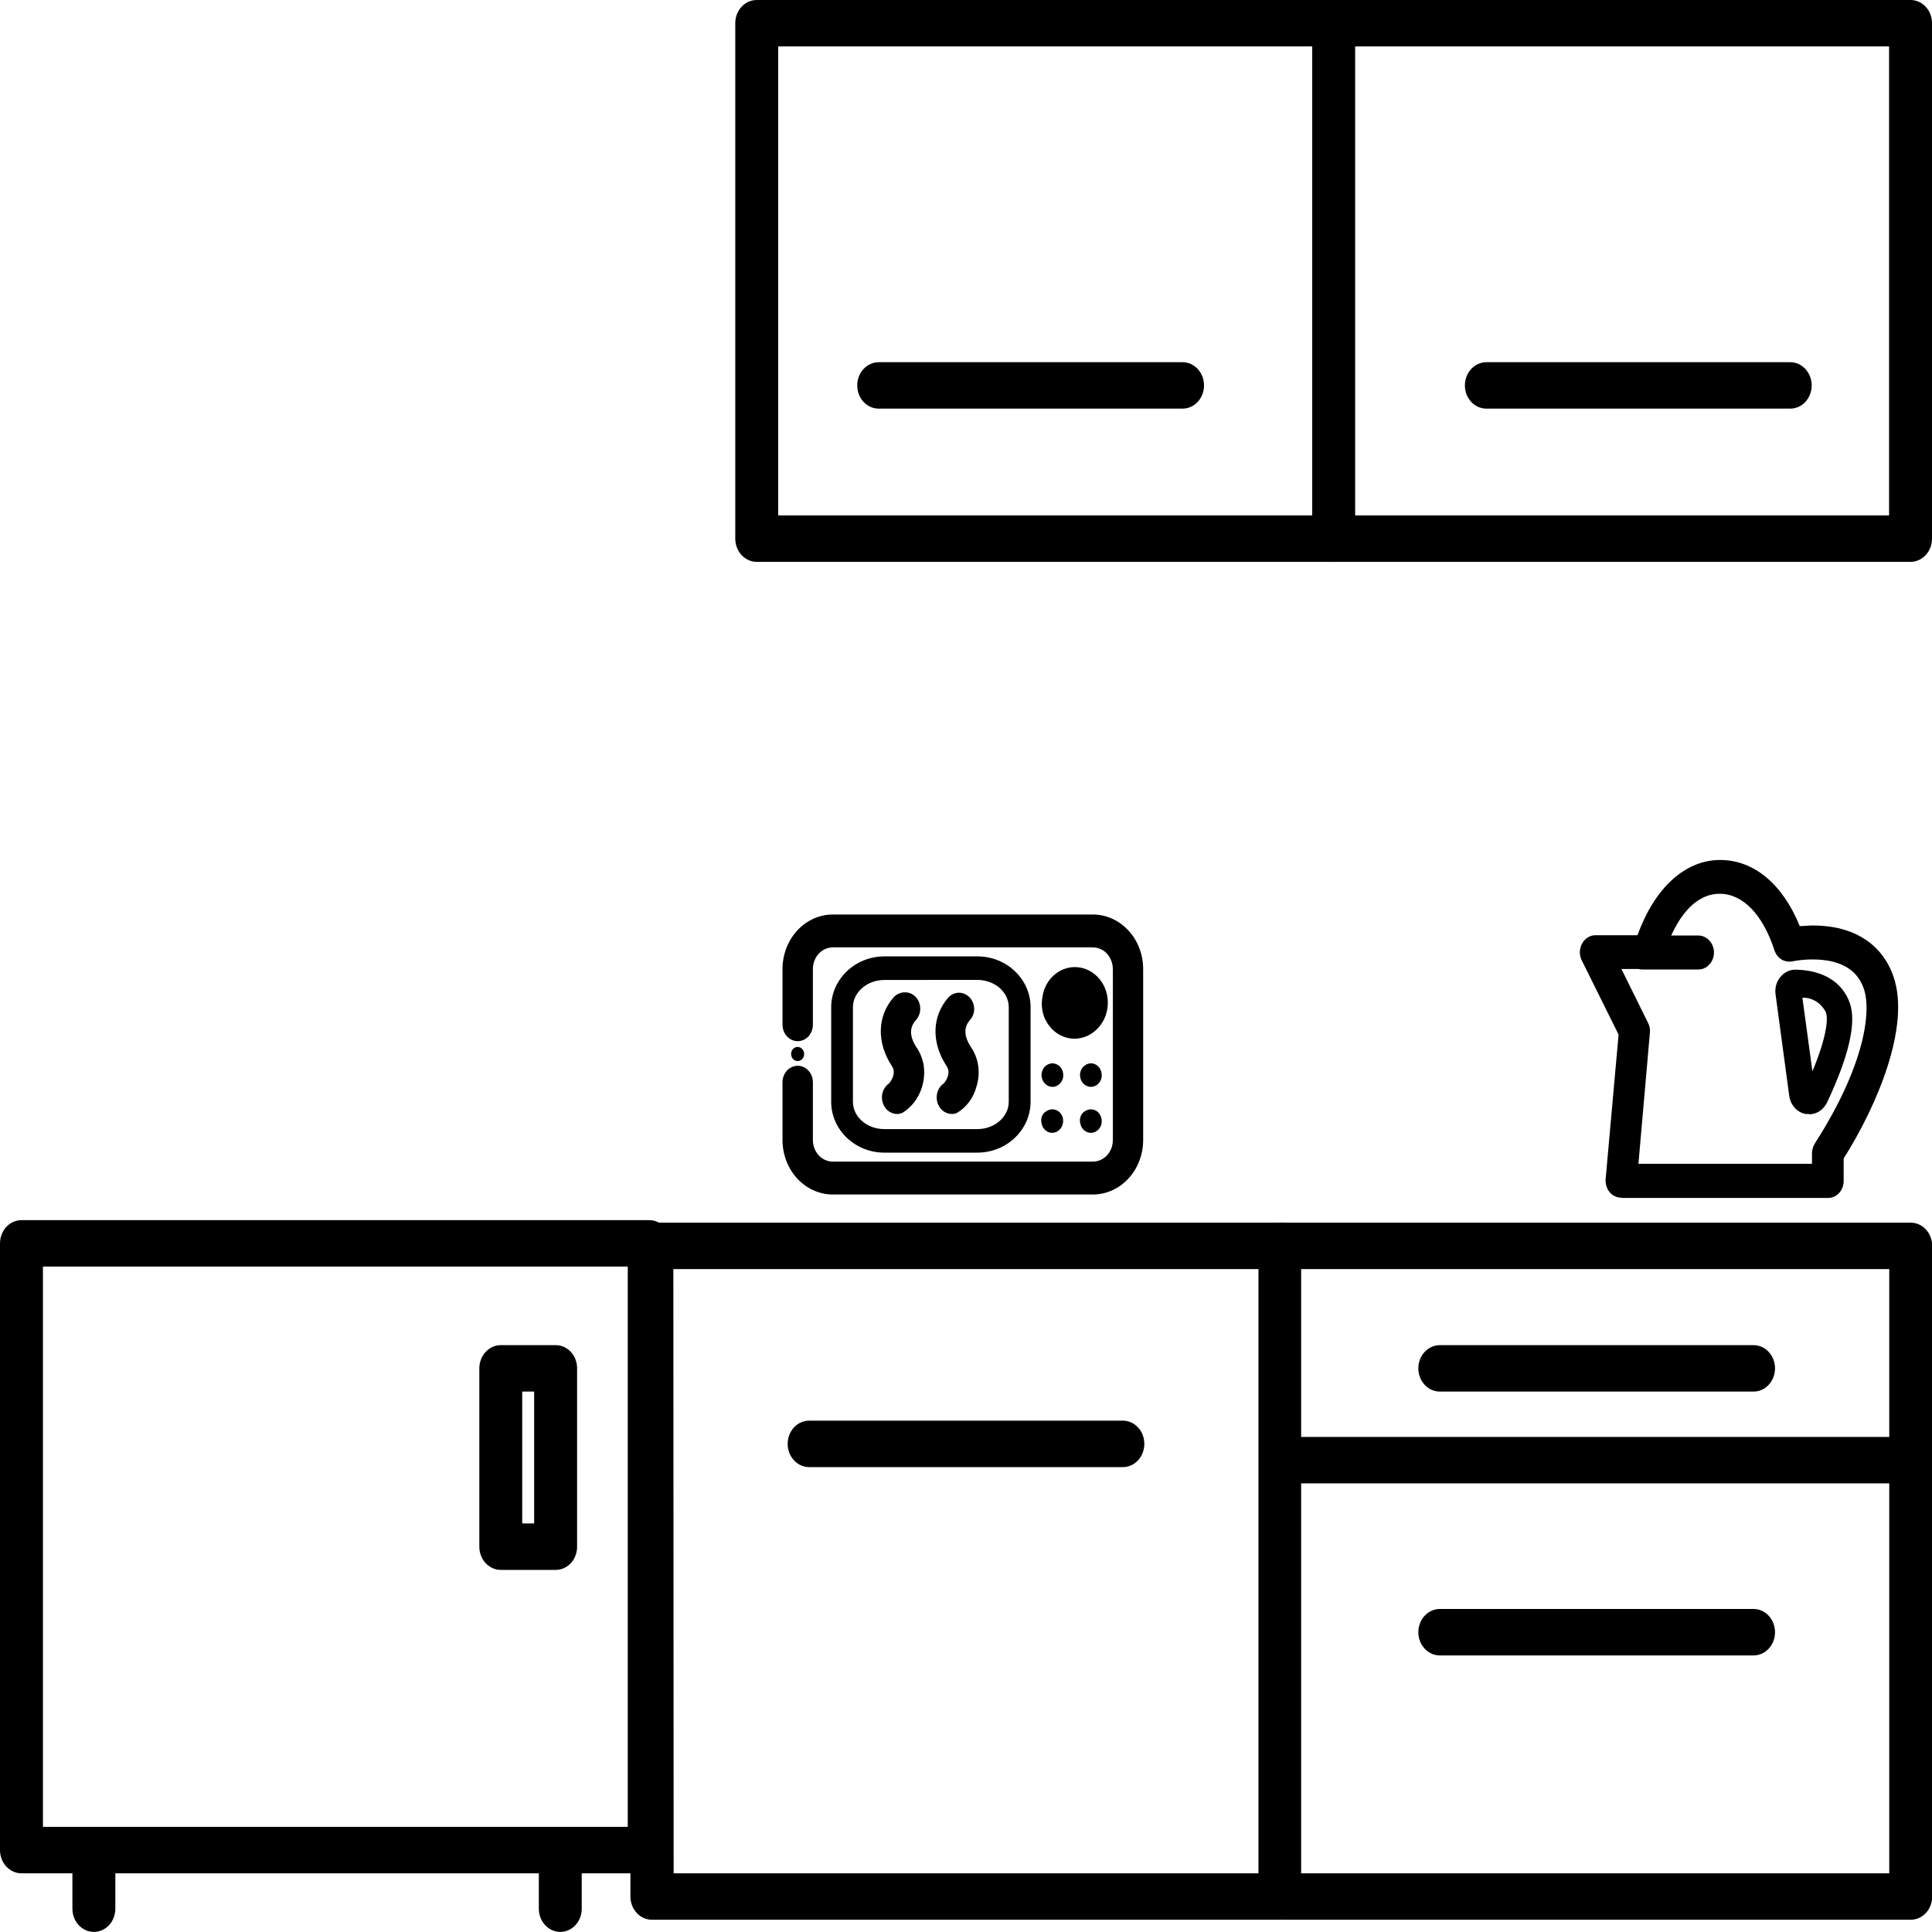
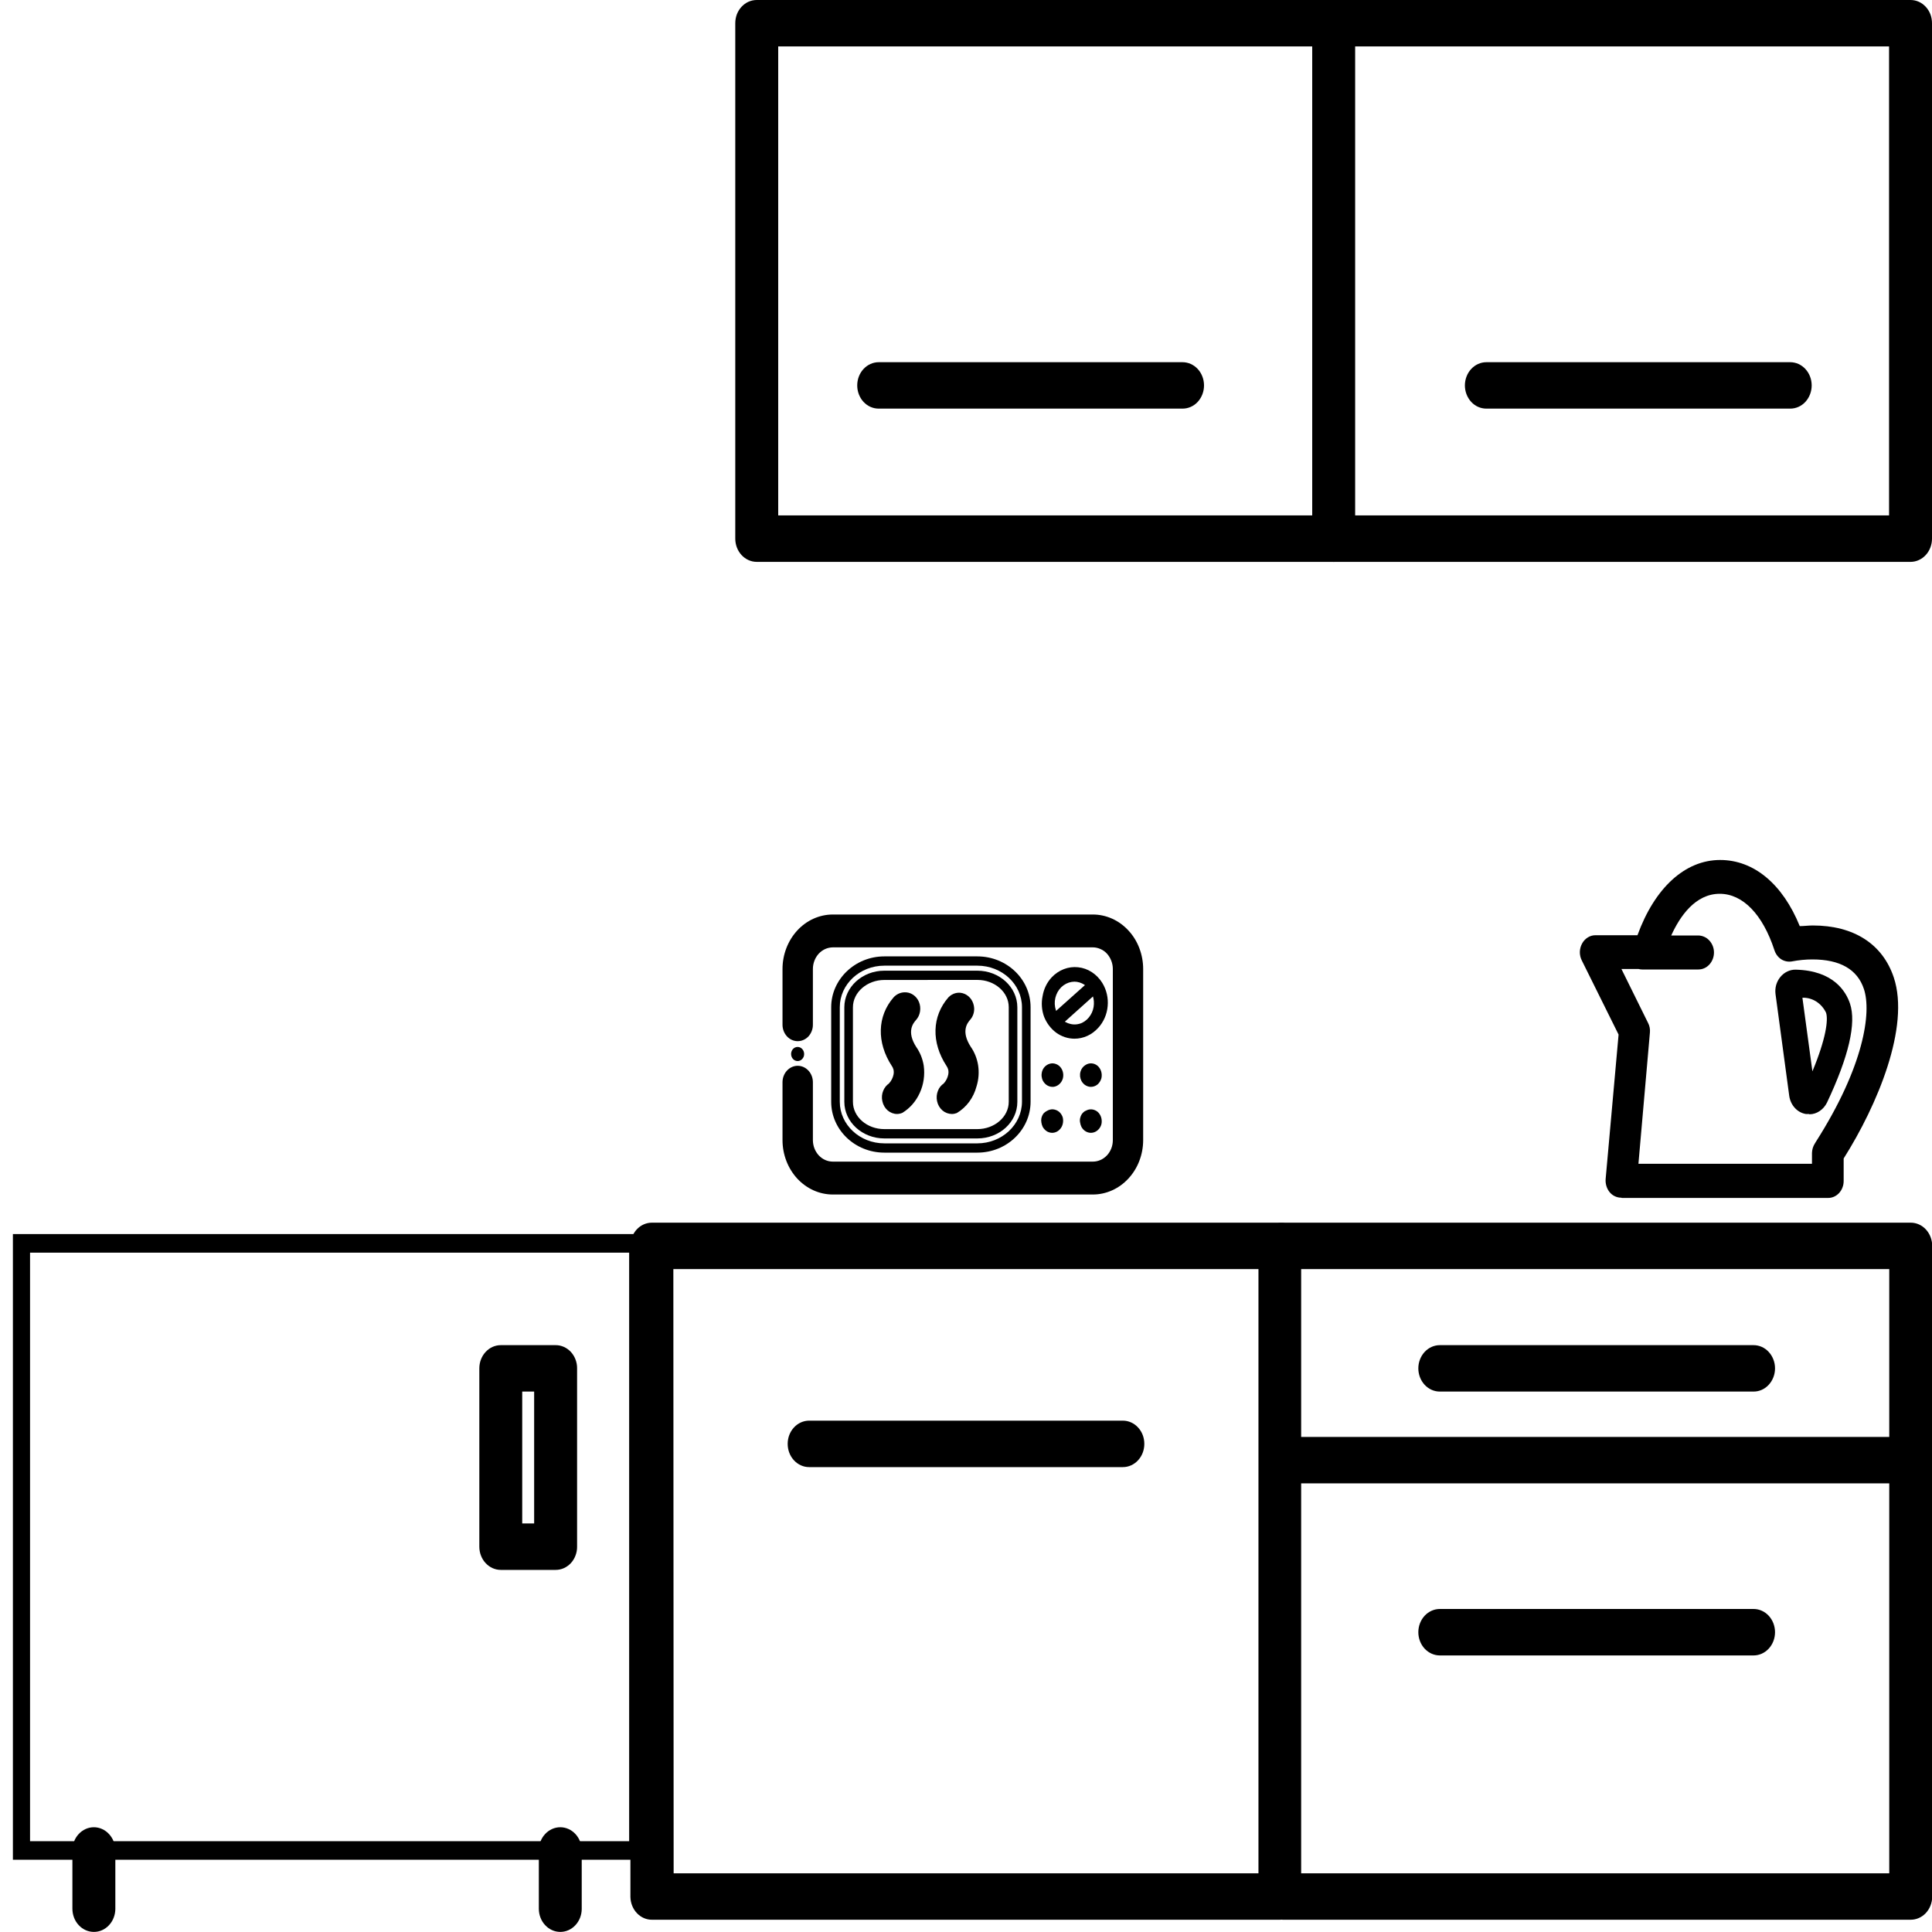
<svg xmlns="http://www.w3.org/2000/svg" width="40" height="40" viewBox="0 0 40 40" fill="none">
  <g clip-path="url(#clip0)">
    <path d="M13.202 25.742H0.444V38.304H13.202V25.742Z" fill="none" />
    <path d="M13.381 38.504H0.267V25.55H13.381V38.504ZM0.622 38.12H13.026V25.935H0.622V38.12Z" fill="black" />
    <path d="M39.556 26H13.708V39.266H39.556V26Z" fill="none" />
    <path d="M39.733 39.465H13.531V25.814H39.733V39.465ZM13.886 39.081H39.378V26.198H13.886V39.081Z" fill="black" />
    <path d="M39.364 0.481H15.668V11.152H39.364V0.481Z" fill="none" />
    <path d="M39.541 11.345H15.49V0.288H39.541V11.345ZM15.845 10.96H39.186V0.673H15.845V10.96Z" fill="black" />
-     <path d="M13.442 38.785H0.444C0.327 38.785 0.214 38.734 0.13 38.644C0.047 38.554 0 38.432 0 38.304V25.742C0 25.615 0.047 25.493 0.13 25.402C0.214 25.312 0.327 25.262 0.444 25.262H13.442C13.56 25.262 13.673 25.312 13.756 25.402C13.839 25.493 13.886 25.615 13.886 25.742V38.312C13.884 38.438 13.837 38.558 13.754 38.647C13.67 38.735 13.558 38.785 13.442 38.785V38.785ZM0.889 37.823H12.997V26.223H0.889V37.823Z" fill="black" />
    <path d="M26.5 39.746H13.502C13.385 39.748 13.271 39.699 13.187 39.61C13.103 39.522 13.054 39.4 13.052 39.273V25.794C13.052 25.667 13.099 25.545 13.183 25.454C13.266 25.364 13.379 25.314 13.497 25.314H26.494C26.612 25.314 26.725 25.364 26.808 25.454C26.892 25.545 26.939 25.667 26.939 25.794V39.273C26.937 39.398 26.89 39.518 26.808 39.606C26.726 39.694 26.615 39.745 26.5 39.746V39.746ZM13.947 38.785H26.055V26.275H13.941L13.947 38.785Z" fill="black" />
    <path d="M39.556 39.746H26.564C26.446 39.746 26.333 39.696 26.249 39.605C26.166 39.515 26.119 39.393 26.119 39.266C26.119 39.138 26.166 39.016 26.249 38.926C26.333 38.836 26.446 38.785 26.564 38.785H39.115V26.275H26.564C26.446 26.275 26.333 26.224 26.249 26.134C26.166 26.044 26.119 25.922 26.119 25.794C26.119 25.667 26.166 25.545 26.249 25.454C26.333 25.364 26.446 25.314 26.564 25.314H39.559C39.677 25.314 39.79 25.364 39.873 25.454C39.957 25.545 40.004 25.667 40.004 25.794V39.273C40.002 39.4 39.954 39.521 39.87 39.61C39.786 39.698 39.673 39.747 39.556 39.746V39.746Z" fill="black" />
    <path d="M39.556 30.711H26.564C26.446 30.711 26.333 30.66 26.249 30.57C26.166 30.48 26.119 30.358 26.119 30.23C26.119 30.103 26.166 29.98 26.249 29.89C26.333 29.8 26.446 29.75 26.564 29.75H39.559C39.677 29.75 39.79 29.8 39.873 29.89C39.957 29.98 40.004 30.103 40.004 30.23C40.004 30.358 39.957 30.48 39.873 30.57C39.79 30.66 39.677 30.711 39.559 30.711H39.556Z" fill="black" />
    <path d="M36.306 34.274H29.81C29.692 34.274 29.579 34.223 29.495 34.133C29.412 34.043 29.365 33.921 29.365 33.793C29.365 33.666 29.412 33.543 29.495 33.453C29.579 33.363 29.692 33.312 29.81 33.312H36.306C36.424 33.312 36.537 33.363 36.62 33.453C36.703 33.543 36.75 33.666 36.75 33.793C36.75 33.921 36.703 34.043 36.62 34.133C36.537 34.223 36.424 34.274 36.306 34.274Z" fill="black" />
    <path d="M23.248 30.375H16.752C16.634 30.375 16.521 30.324 16.438 30.234C16.354 30.144 16.308 30.021 16.308 29.894C16.308 29.766 16.354 29.644 16.438 29.554C16.521 29.464 16.634 29.413 16.752 29.413H23.248C23.366 29.413 23.479 29.464 23.562 29.554C23.646 29.644 23.692 29.766 23.692 29.894C23.692 30.021 23.646 30.144 23.562 30.234C23.479 30.324 23.366 30.375 23.248 30.375Z" fill="black" />
    <path d="M11.504 32.503H10.368C10.25 32.503 10.137 32.452 10.054 32.362C9.97 32.272 9.924 32.15 9.924 32.022V28.33C9.924 28.203 9.97 28.081 10.054 27.991C10.137 27.9 10.25 27.85 10.368 27.85H11.504C11.562 27.849 11.62 27.862 11.674 27.886C11.728 27.91 11.777 27.945 11.819 27.99C11.86 28.035 11.893 28.088 11.915 28.146C11.937 28.205 11.949 28.267 11.948 28.33V32.022C11.949 32.085 11.937 32.148 11.915 32.206C11.893 32.265 11.86 32.318 11.819 32.363C11.777 32.407 11.728 32.443 11.674 32.467C11.62 32.491 11.562 32.503 11.504 32.503V32.503ZM10.812 31.541H11.059V28.811H10.812V31.541Z" fill="black" />
    <path d="M24.484 8.46H18.192C18.074 8.46 17.961 8.41 17.878 8.32C17.794 8.229 17.748 8.107 17.748 7.98C17.748 7.852 17.794 7.73 17.878 7.64C17.961 7.55 18.074 7.499 18.192 7.499H24.484C24.601 7.499 24.715 7.55 24.798 7.64C24.881 7.73 24.928 7.852 24.928 7.98C24.928 8.107 24.881 8.229 24.798 8.32C24.715 8.41 24.601 8.46 24.484 8.46Z" fill="black" />
    <path d="M37.065 8.46H30.773C30.655 8.46 30.542 8.41 30.459 8.32C30.376 8.229 30.329 8.107 30.329 7.98C30.329 7.852 30.376 7.73 30.459 7.64C30.542 7.55 30.655 7.499 30.773 7.499H37.065C37.183 7.499 37.296 7.55 37.379 7.64C37.462 7.73 37.509 7.852 37.509 7.98C37.509 8.107 37.462 8.229 37.379 8.32C37.296 8.41 37.183 8.46 37.065 8.46Z" fill="black" />
    <path d="M39.556 11.633H15.668C15.55 11.633 15.437 11.582 15.353 11.492C15.27 11.402 15.223 11.28 15.223 11.152V0.481C15.223 0.418 15.234 0.355 15.256 0.296C15.279 0.238 15.311 0.185 15.353 0.14C15.394 0.096 15.443 0.06 15.497 0.036C15.551 0.012 15.609 -0 15.668 3.87611e-06H39.556C39.614 -0 39.672 0.012 39.726 0.036C39.78 0.06 39.829 0.096 39.87 0.14C39.912 0.185 39.944 0.238 39.967 0.296C39.989 0.355 40 0.418 40 0.481V11.152C40 11.28 39.953 11.402 39.87 11.492C39.786 11.582 39.673 11.633 39.556 11.633V11.633ZM16.112 10.671H39.111V0.961H16.112V10.671Z" fill="black" />
    <path d="M27.612 11.633C27.494 11.633 27.381 11.582 27.298 11.492C27.215 11.402 27.168 11.28 27.168 11.152V0.481C27.168 0.353 27.215 0.231 27.298 0.141C27.381 0.051 27.494 0 27.612 0C27.73 0 27.843 0.051 27.927 0.141C28.01 0.231 28.057 0.353 28.057 0.481V11.152C28.057 11.28 28.01 11.402 27.927 11.492C27.843 11.582 27.73 11.633 27.612 11.633Z" fill="black" />
    <path d="M11.6 39.998C11.482 39.998 11.369 39.947 11.286 39.857C11.202 39.767 11.156 39.645 11.156 39.517V38.312C11.156 38.184 11.202 38.062 11.286 37.972C11.369 37.882 11.482 37.831 11.6 37.831C11.718 37.831 11.831 37.882 11.914 37.972C11.998 38.062 12.044 38.184 12.044 38.312V39.525C12.043 39.651 11.995 39.772 11.912 39.86C11.829 39.949 11.717 39.998 11.6 39.998V39.998Z" fill="black" />
    <path d="M1.943 39.998C1.825 39.998 1.712 39.947 1.629 39.857C1.545 39.767 1.499 39.645 1.499 39.517V38.312C1.499 38.184 1.545 38.062 1.629 37.972C1.712 37.882 1.825 37.831 1.943 37.831C2.061 37.831 2.174 37.882 2.257 37.972C2.341 38.062 2.388 38.184 2.388 38.312V39.525C2.386 39.651 2.339 39.772 2.255 39.861C2.172 39.949 2.06 39.999 1.943 39.998Z" fill="black" />
    <path d="M37.449 23.064H37.408H37.387C37.3 23.049 37.22 23.005 37.159 22.937C37.097 22.869 37.057 22.782 37.044 22.687L36.761 20.587C36.752 20.523 36.756 20.457 36.773 20.395C36.791 20.333 36.82 20.276 36.86 20.228C36.9 20.179 36.949 20.14 37.004 20.114C37.06 20.087 37.121 20.074 37.182 20.076C37.957 20.095 38.217 20.524 38.302 20.778C38.437 21.183 38.277 21.872 37.826 22.828C37.79 22.9 37.738 22.961 37.673 23.004C37.611 23.046 37.54 23.069 37.467 23.07L37.449 23.064ZM37.317 20.657L37.524 22.181C37.803 21.512 37.856 21.114 37.806 20.966C37.76 20.87 37.689 20.79 37.603 20.735C37.517 20.681 37.417 20.653 37.317 20.657V20.657Z" fill="black" />
    <path d="M39.042 20.297C38.837 19.686 38.302 19.347 37.532 19.347C37.405 19.347 37.277 19.356 37.15 19.374C36.828 18.493 36.274 17.992 35.614 17.992C34.955 17.992 34.341 18.568 34.027 19.549H33.035C33.009 19.549 32.984 19.556 32.962 19.57C32.94 19.584 32.922 19.604 32.909 19.627C32.896 19.651 32.888 19.677 32.887 19.705C32.887 19.733 32.893 19.761 32.905 19.785L33.692 21.38L33.42 24.429C33.416 24.451 33.416 24.473 33.42 24.494C33.425 24.516 33.436 24.536 33.451 24.552C33.464 24.569 33.481 24.582 33.5 24.591C33.519 24.6 33.54 24.604 33.561 24.604H37.828C37.847 24.604 37.866 24.6 37.884 24.593C37.902 24.584 37.919 24.573 37.932 24.558C37.946 24.543 37.957 24.525 37.964 24.506C37.972 24.486 37.975 24.465 37.975 24.445V23.922C38.724 22.781 39.351 21.226 39.042 20.297ZM37.764 23.741L37.735 23.785C37.719 23.811 37.71 23.842 37.708 23.873V24.287H33.744L34.005 21.362C34.007 21.331 34.001 21.3 33.988 21.272L33.294 19.87H33.973C33.989 19.876 34.005 19.879 34.021 19.88H35.182C35.201 19.88 35.221 19.876 35.238 19.868C35.256 19.86 35.272 19.849 35.285 19.834C35.299 19.819 35.311 19.801 35.318 19.782C35.326 19.762 35.33 19.741 35.33 19.72C35.33 19.699 35.326 19.678 35.318 19.659C35.311 19.639 35.299 19.621 35.285 19.607C35.258 19.577 35.221 19.561 35.182 19.561H34.35C34.528 19.074 34.907 18.313 35.627 18.313C36.183 18.313 36.656 18.784 36.926 19.607C36.937 19.643 36.96 19.674 36.99 19.693C37.021 19.713 37.057 19.72 37.092 19.712C37.241 19.685 37.393 19.671 37.545 19.67C37.995 19.67 38.572 19.799 38.777 20.409C38.981 21.018 38.711 22.237 37.764 23.741Z" fill="black" />
    <path d="M33.566 24.797C33.522 24.797 33.477 24.787 33.436 24.768C33.394 24.749 33.357 24.72 33.326 24.683C33.296 24.646 33.273 24.603 33.259 24.556C33.245 24.51 33.239 24.461 33.243 24.412L33.511 21.42L32.748 19.882C32.721 19.828 32.708 19.768 32.709 19.707C32.711 19.646 32.727 19.586 32.756 19.534C32.784 19.482 32.825 19.439 32.873 19.409C32.922 19.378 32.978 19.362 33.035 19.363H33.902C34.258 18.384 34.885 17.805 35.614 17.805C36.311 17.805 36.907 18.301 37.262 19.174C37.353 19.174 37.44 19.161 37.532 19.161C38.382 19.161 38.978 19.545 39.209 20.238C39.548 21.259 38.869 22.881 38.171 23.985V24.452C38.171 24.498 38.163 24.544 38.146 24.587C38.13 24.63 38.106 24.668 38.076 24.701C38.045 24.734 38.01 24.759 37.97 24.777C37.93 24.794 37.888 24.803 37.845 24.802H33.579L33.566 24.797ZM33.922 24.095H37.515V23.872C37.517 23.803 37.536 23.736 37.572 23.679L37.6 23.633C38.59 22.078 38.752 20.96 38.59 20.476C38.455 20.07 38.096 19.864 37.524 19.864C37.382 19.864 37.24 19.878 37.1 19.905C37.024 19.918 36.945 19.903 36.878 19.861C36.811 19.817 36.761 19.749 36.736 19.668C36.494 18.93 36.082 18.505 35.605 18.505C35.102 18.505 34.782 18.968 34.601 19.368H35.161C35.204 19.369 35.246 19.378 35.285 19.396C35.325 19.413 35.36 19.439 35.39 19.472C35.451 19.538 35.486 19.627 35.486 19.72C35.486 19.814 35.451 19.904 35.39 19.97C35.36 20.003 35.324 20.029 35.285 20.046C35.246 20.064 35.203 20.072 35.161 20.072H34C33.975 20.072 33.95 20.069 33.925 20.062H33.57L34.123 21.182C34.153 21.24 34.166 21.307 34.16 21.374L33.922 24.095Z" fill="black" />
    <path d="M36.306 28.811H29.81C29.692 28.811 29.579 28.761 29.495 28.67C29.412 28.58 29.365 28.458 29.365 28.33C29.365 28.203 29.412 28.081 29.495 27.991C29.579 27.9 29.692 27.85 29.81 27.85H36.306C36.424 27.85 36.537 27.9 36.62 27.991C36.703 28.081 36.75 28.203 36.75 28.33C36.75 28.458 36.703 28.58 36.62 28.67C36.537 28.761 36.424 28.811 36.306 28.811Z" fill="black" />
    <path d="M22.423 19.32H17.445C16.954 19.32 16.556 19.751 16.556 20.282V23.358C16.556 23.889 16.954 24.32 17.445 24.32H22.423C22.914 24.32 23.312 23.889 23.312 23.358V20.282C23.312 19.751 22.914 19.32 22.423 19.32Z" fill="" />
    <path d="M17.979 20.087H20.29C20.407 20.087 20.522 20.112 20.63 20.161C20.738 20.209 20.836 20.28 20.918 20.369C21.001 20.458 21.066 20.564 21.111 20.681C21.156 20.798 21.179 20.923 21.179 21.049V22.587C21.179 22.842 21.085 23.087 20.918 23.267C20.752 23.447 20.526 23.549 20.29 23.549H17.979C17.488 23.549 17.445 23.12 17.445 22.587V21.049C17.445 20.518 17.497 20.087 17.979 20.087Z" fill="none" />
-     <path d="M22.245 21.339C22.54 21.339 22.779 21.081 22.779 20.762C22.779 20.444 22.54 20.186 22.245 20.186C21.951 20.186 21.712 20.444 21.712 20.762C21.712 21.081 21.951 21.339 22.245 21.339Z" fill="black" />
-     <path d="M20.235 23.768H18.309C17.751 23.768 17.298 23.339 17.298 22.806V20.853C17.298 20.326 17.751 19.891 18.309 19.891H20.235C20.793 19.891 21.248 20.32 21.248 20.853V22.812C21.246 23.339 20.793 23.768 20.235 23.768ZM18.309 20.193C17.901 20.193 17.57 20.487 17.57 20.855V22.812C17.57 23.175 17.902 23.474 18.309 23.474H20.235C20.645 23.474 20.974 23.177 20.974 22.812V20.853C20.974 20.489 20.644 20.191 20.235 20.191L18.309 20.193Z" fill="black" />
    <path d="M20.235 23.864H18.309C17.703 23.864 17.209 23.393 17.209 22.812V20.853C17.209 20.276 17.703 19.801 18.309 19.801H20.235C20.843 19.801 21.337 20.272 21.337 20.853V22.812C21.335 23.393 20.841 23.864 20.235 23.864ZM18.309 19.993C17.801 19.993 17.387 20.378 17.387 20.853V22.812C17.387 23.285 17.801 23.672 18.309 23.672H20.235C20.743 23.672 21.157 23.287 21.159 22.81V20.853C21.159 20.378 20.745 19.993 20.235 19.993H18.309ZM20.235 23.57H18.309C17.852 23.57 17.481 23.229 17.481 22.812V20.855C17.481 20.438 17.852 20.097 18.309 20.097H20.235C20.692 20.097 21.063 20.438 21.063 20.855V22.814C21.063 23.229 20.697 23.57 20.235 23.57ZM18.309 20.289C17.954 20.289 17.659 20.543 17.659 20.855V22.812C17.659 23.124 17.95 23.377 18.309 23.377H20.235C20.59 23.377 20.885 23.124 20.885 22.812V20.853C20.885 20.541 20.594 20.288 20.235 20.288L18.309 20.289Z" fill="black" />
    <path d="M22.247 21.505C22.112 21.505 21.981 21.462 21.868 21.381C21.757 21.299 21.669 21.183 21.616 21.049C21.567 20.913 21.556 20.764 21.586 20.622C21.61 20.476 21.675 20.342 21.772 20.237C21.844 20.16 21.93 20.102 22.025 20.065C22.12 20.028 22.221 20.015 22.321 20.026C22.422 20.036 22.518 20.071 22.605 20.127C22.691 20.183 22.765 20.259 22.821 20.349C22.909 20.491 22.949 20.662 22.933 20.832C22.918 21.002 22.848 21.161 22.736 21.282C22.672 21.352 22.596 21.409 22.512 21.447C22.428 21.485 22.338 21.505 22.247 21.505ZM22.247 20.324C22.166 20.325 22.087 20.351 22.02 20.399C21.952 20.448 21.9 20.517 21.869 20.598C21.838 20.678 21.829 20.767 21.845 20.853C21.861 20.939 21.9 21.018 21.957 21.08C22.015 21.142 22.088 21.184 22.167 21.201C22.246 21.219 22.329 21.21 22.404 21.176C22.476 21.141 22.538 21.084 22.581 21.012C22.622 20.945 22.645 20.868 22.648 20.788C22.652 20.708 22.635 20.629 22.6 20.558C22.565 20.488 22.513 20.429 22.45 20.387C22.387 20.346 22.314 20.324 22.24 20.324H22.247Z" fill="black" />
    <path d="M16.652 22.406V23.604C16.652 23.688 16.667 23.771 16.697 23.849C16.727 23.927 16.77 23.997 16.825 24.056C16.88 24.116 16.945 24.163 17.017 24.195C17.088 24.227 17.165 24.243 17.243 24.243H22.626C22.782 24.243 22.933 24.175 23.044 24.056C23.155 23.936 23.217 23.774 23.218 23.604V20.062C23.218 19.978 23.202 19.894 23.172 19.816C23.142 19.739 23.099 19.668 23.044 19.609C22.989 19.549 22.924 19.502 22.852 19.47C22.78 19.438 22.703 19.422 22.626 19.422H17.243C17.165 19.422 17.088 19.438 17.017 19.47C16.945 19.502 16.88 19.549 16.825 19.609C16.77 19.668 16.727 19.739 16.697 19.816C16.667 19.894 16.652 19.978 16.652 20.062V21.216C16.653 21.236 16.649 21.256 16.642 21.274C16.635 21.293 16.624 21.309 16.61 21.322C16.597 21.336 16.582 21.347 16.565 21.355C16.548 21.361 16.53 21.365 16.512 21.364C16.477 21.363 16.443 21.347 16.418 21.32C16.393 21.292 16.379 21.255 16.379 21.216V20.062C16.379 19.815 16.47 19.577 16.632 19.402C16.794 19.226 17.014 19.127 17.243 19.126H22.626C22.855 19.127 23.075 19.226 23.237 19.401C23.399 19.577 23.49 19.814 23.49 20.062V23.604C23.49 23.727 23.468 23.849 23.424 23.962C23.381 24.076 23.317 24.179 23.237 24.266C23.157 24.352 23.062 24.421 22.957 24.468C22.852 24.515 22.739 24.539 22.626 24.539H17.243C17.014 24.538 16.794 24.44 16.632 24.265C16.47 24.089 16.379 23.852 16.379 23.604V22.406C16.379 22.387 16.382 22.368 16.389 22.35C16.396 22.332 16.407 22.316 16.42 22.303C16.432 22.289 16.447 22.277 16.463 22.27C16.48 22.262 16.498 22.258 16.516 22.258C16.534 22.258 16.551 22.262 16.568 22.27C16.584 22.277 16.599 22.289 16.612 22.303C16.625 22.316 16.635 22.332 16.642 22.35C16.649 22.368 16.652 22.387 16.652 22.406V22.406Z" fill="black" />
    <path d="M22.626 24.731H17.243C16.966 24.731 16.702 24.612 16.506 24.401C16.311 24.189 16.201 23.903 16.201 23.604V22.406C16.201 22.316 16.234 22.23 16.293 22.166C16.352 22.102 16.432 22.066 16.515 22.066C16.599 22.066 16.679 22.102 16.738 22.166C16.797 22.23 16.83 22.316 16.83 22.406V23.604C16.83 23.723 16.874 23.836 16.951 23.92C17.028 24.003 17.133 24.05 17.243 24.05H22.626C22.736 24.05 22.841 24.003 22.919 23.92C22.958 23.878 22.988 23.829 23.009 23.775C23.03 23.721 23.04 23.663 23.04 23.604V20.062C23.04 20.004 23.029 19.945 23.008 19.891C22.987 19.837 22.957 19.788 22.919 19.745C22.881 19.703 22.835 19.67 22.784 19.649C22.734 19.626 22.68 19.614 22.626 19.614H17.243C17.188 19.615 17.134 19.626 17.084 19.649C17.035 19.671 16.989 19.704 16.951 19.745C16.913 19.787 16.883 19.835 16.862 19.89C16.841 19.944 16.83 20.003 16.83 20.062V21.216C16.83 21.262 16.822 21.307 16.805 21.349C16.789 21.391 16.764 21.43 16.734 21.462C16.672 21.525 16.59 21.559 16.505 21.556C16.424 21.553 16.346 21.516 16.29 21.453C16.233 21.389 16.201 21.305 16.201 21.216V20.062C16.201 19.764 16.311 19.477 16.506 19.265C16.701 19.053 16.966 18.934 17.243 18.934H22.626C22.763 18.934 22.898 18.963 23.025 19.02C23.151 19.076 23.266 19.16 23.363 19.265C23.46 19.369 23.537 19.494 23.589 19.631C23.641 19.768 23.668 19.914 23.668 20.062V23.604C23.668 23.903 23.558 24.19 23.362 24.401C23.167 24.612 22.902 24.731 22.626 24.731Z" fill="black" />
    <path d="M21.676 22.049C21.715 22.025 21.76 22.013 21.804 22.016C21.849 22.02 21.891 22.037 21.927 22.066C21.962 22.096 21.988 22.136 22.002 22.181C22.016 22.227 22.018 22.275 22.007 22.322C21.995 22.368 21.971 22.41 21.938 22.441C21.904 22.473 21.863 22.494 21.819 22.501C21.775 22.506 21.73 22.498 21.691 22.477C21.651 22.456 21.618 22.422 21.595 22.381C21.579 22.352 21.57 22.321 21.566 22.288C21.562 22.255 21.565 22.221 21.573 22.189C21.589 22.129 21.626 22.079 21.676 22.049Z" fill="black" />
    <path d="M22.475 22.049C22.513 22.024 22.557 22.013 22.602 22.016C22.646 22.019 22.689 22.037 22.724 22.066C22.758 22.096 22.784 22.136 22.798 22.181C22.812 22.227 22.814 22.275 22.804 22.322C22.791 22.368 22.767 22.41 22.734 22.443C22.701 22.474 22.659 22.494 22.615 22.5C22.571 22.507 22.527 22.498 22.487 22.477C22.447 22.456 22.414 22.423 22.391 22.381C22.376 22.352 22.366 22.32 22.362 22.288C22.359 22.255 22.361 22.221 22.37 22.189C22.386 22.129 22.424 22.079 22.475 22.049V22.049Z" fill="black" />
    <path d="M21.676 23C21.715 22.976 21.76 22.964 21.804 22.968C21.849 22.972 21.891 22.989 21.927 23.018C21.961 23.047 21.987 23.087 22.002 23.131C22.014 23.178 22.014 23.227 22.002 23.274C21.99 23.32 21.966 23.361 21.932 23.393C21.899 23.425 21.858 23.445 21.813 23.452C21.77 23.458 21.725 23.45 21.685 23.429C21.646 23.407 21.613 23.374 21.589 23.333C21.576 23.305 21.566 23.274 21.561 23.243C21.555 23.212 21.555 23.18 21.561 23.149C21.568 23.117 21.581 23.088 21.598 23.062C21.62 23.036 21.646 23.015 21.676 23V23Z" fill="black" />
    <path d="M22.475 23C22.513 22.976 22.557 22.965 22.601 22.968C22.645 22.972 22.688 22.989 22.724 23.018C22.758 23.048 22.784 23.088 22.798 23.133C22.812 23.178 22.814 23.227 22.804 23.274C22.792 23.32 22.768 23.361 22.734 23.393C22.701 23.425 22.659 23.445 22.615 23.452C22.571 23.458 22.527 23.45 22.487 23.429C22.447 23.408 22.414 23.375 22.391 23.333C22.377 23.305 22.368 23.274 22.363 23.243C22.356 23.212 22.356 23.18 22.363 23.149C22.37 23.117 22.383 23.088 22.4 23.062C22.419 23.037 22.442 23.016 22.468 23H22.475Z" fill="black" />
    <path d="M21.907 21.228C21.88 21.227 21.852 21.218 21.829 21.201C21.806 21.183 21.789 21.159 21.779 21.13C21.771 21.101 21.771 21.07 21.779 21.041C21.787 21.012 21.802 20.986 21.824 20.966L22.489 20.372C22.503 20.36 22.518 20.35 22.536 20.345C22.553 20.339 22.571 20.337 22.588 20.339C22.606 20.341 22.624 20.347 22.64 20.356C22.655 20.366 22.669 20.378 22.681 20.393C22.692 20.408 22.701 20.425 22.706 20.444C22.711 20.462 22.713 20.482 22.711 20.501C22.709 20.52 22.704 20.539 22.695 20.556C22.687 20.573 22.675 20.588 22.661 20.601L21.995 21.199C21.969 21.219 21.939 21.229 21.907 21.228V21.228Z" fill="black" />
    <path d="M18.574 22.872C18.543 22.872 18.513 22.86 18.489 22.839C18.465 22.818 18.448 22.79 18.441 22.758C18.434 22.726 18.437 22.692 18.45 22.662C18.462 22.631 18.484 22.606 18.512 22.591C18.595 22.509 18.652 22.402 18.676 22.283C18.686 22.226 18.686 22.167 18.676 22.11C18.662 22.054 18.639 22.001 18.606 21.954C18.34 21.547 18.35 21.11 18.633 20.785C18.659 20.758 18.693 20.743 18.729 20.743C18.765 20.743 18.799 20.758 18.825 20.785C18.851 20.812 18.866 20.847 18.868 20.885C18.869 20.924 18.856 20.962 18.832 20.991C18.741 21.101 18.692 21.243 18.692 21.39C18.692 21.537 18.741 21.679 18.832 21.789C18.896 21.882 18.938 21.989 18.955 22.103C18.972 22.217 18.963 22.333 18.93 22.443C18.882 22.62 18.774 22.771 18.628 22.866C18.614 22.872 18.599 22.875 18.585 22.875L18.574 22.872Z" fill="black" />
    <path d="M18.574 23.064C18.503 23.064 18.435 23.038 18.379 22.991C18.323 22.942 18.284 22.875 18.268 22.799C18.251 22.725 18.258 22.646 18.288 22.578C18.313 22.518 18.353 22.468 18.404 22.433C18.453 22.381 18.487 22.314 18.501 22.241C18.506 22.212 18.506 22.183 18.501 22.154C18.494 22.124 18.482 22.095 18.464 22.07C18.146 21.581 18.162 21.039 18.501 20.649C18.56 20.585 18.639 20.548 18.722 20.545C18.785 20.541 18.848 20.558 18.902 20.593C18.957 20.629 19 20.681 19.026 20.744C19.052 20.807 19.059 20.876 19.048 20.944C19.037 21.011 19.007 21.073 18.962 21.122C18.91 21.182 18.761 21.355 18.972 21.68C19.051 21.793 19.103 21.925 19.125 22.064C19.151 22.256 19.123 22.453 19.043 22.627C18.964 22.802 18.838 22.946 18.681 23.041C18.647 23.055 18.611 23.063 18.574 23.064V23.064Z" fill="black" />
    <path d="M19.707 22.872C19.676 22.872 19.645 22.861 19.621 22.84C19.597 22.82 19.579 22.791 19.572 22.758C19.565 22.726 19.568 22.691 19.581 22.661C19.594 22.631 19.617 22.606 19.644 22.591C19.727 22.51 19.785 22.402 19.808 22.283C19.82 22.226 19.82 22.167 19.808 22.11C19.795 22.054 19.771 22.001 19.739 21.955C19.474 21.547 19.483 21.11 19.765 20.785C19.791 20.758 19.825 20.742 19.861 20.741C19.879 20.741 19.897 20.744 19.913 20.751C19.93 20.758 19.945 20.768 19.957 20.782C19.97 20.794 19.981 20.81 19.988 20.827C19.995 20.844 20 20.863 20 20.882C20.001 20.901 19.998 20.92 19.992 20.939C19.986 20.957 19.977 20.973 19.964 20.987C19.874 21.097 19.824 21.239 19.824 21.386C19.824 21.534 19.874 21.675 19.964 21.785C20.019 21.869 20.058 21.965 20.077 22.066C20.097 22.167 20.097 22.271 20.078 22.372C20.059 22.473 20.02 22.568 19.966 22.652C19.911 22.737 19.841 22.808 19.76 22.862C19.746 22.868 19.732 22.871 19.717 22.872H19.707Z" fill="black" />
    <path d="M19.707 23.064C19.637 23.063 19.568 23.038 19.513 22.991C19.456 22.942 19.417 22.875 19.401 22.799C19.385 22.725 19.392 22.647 19.421 22.578C19.445 22.518 19.486 22.468 19.538 22.433C19.586 22.381 19.62 22.314 19.634 22.241C19.639 22.212 19.639 22.183 19.634 22.154C19.627 22.123 19.614 22.094 19.596 22.068C19.278 21.581 19.294 21.041 19.636 20.649C19.679 20.604 19.733 20.573 19.792 20.56C19.851 20.547 19.912 20.552 19.968 20.576C20.024 20.599 20.073 20.64 20.109 20.692C20.144 20.745 20.165 20.807 20.169 20.872C20.171 20.916 20.165 20.96 20.151 21.001C20.137 21.042 20.115 21.08 20.087 21.112C20.036 21.172 19.886 21.343 20.098 21.672C20.177 21.785 20.229 21.917 20.251 22.056C20.273 22.201 20.262 22.35 20.219 22.489C20.188 22.607 20.136 22.717 20.066 22.812C19.995 22.907 19.907 22.987 19.808 23.045C19.776 23.057 19.741 23.064 19.707 23.064V23.064Z" fill="black" />
    <path d="M16.514 21.968C16.541 21.968 16.567 21.959 16.589 21.943C16.611 21.927 16.628 21.904 16.639 21.878C16.649 21.851 16.651 21.822 16.646 21.793C16.641 21.765 16.628 21.739 16.609 21.719C16.59 21.698 16.566 21.684 16.54 21.679C16.514 21.673 16.487 21.676 16.462 21.687C16.437 21.698 16.416 21.717 16.401 21.741C16.387 21.765 16.379 21.793 16.379 21.822C16.379 21.861 16.393 21.898 16.418 21.925C16.444 21.953 16.478 21.968 16.514 21.968V21.968Z" fill="black" />
  </g>
  <defs>
    <clipPath id="clip0">
      <rect width="40" height="40" fill="white" />
    </clipPath>
  </defs>
</svg>